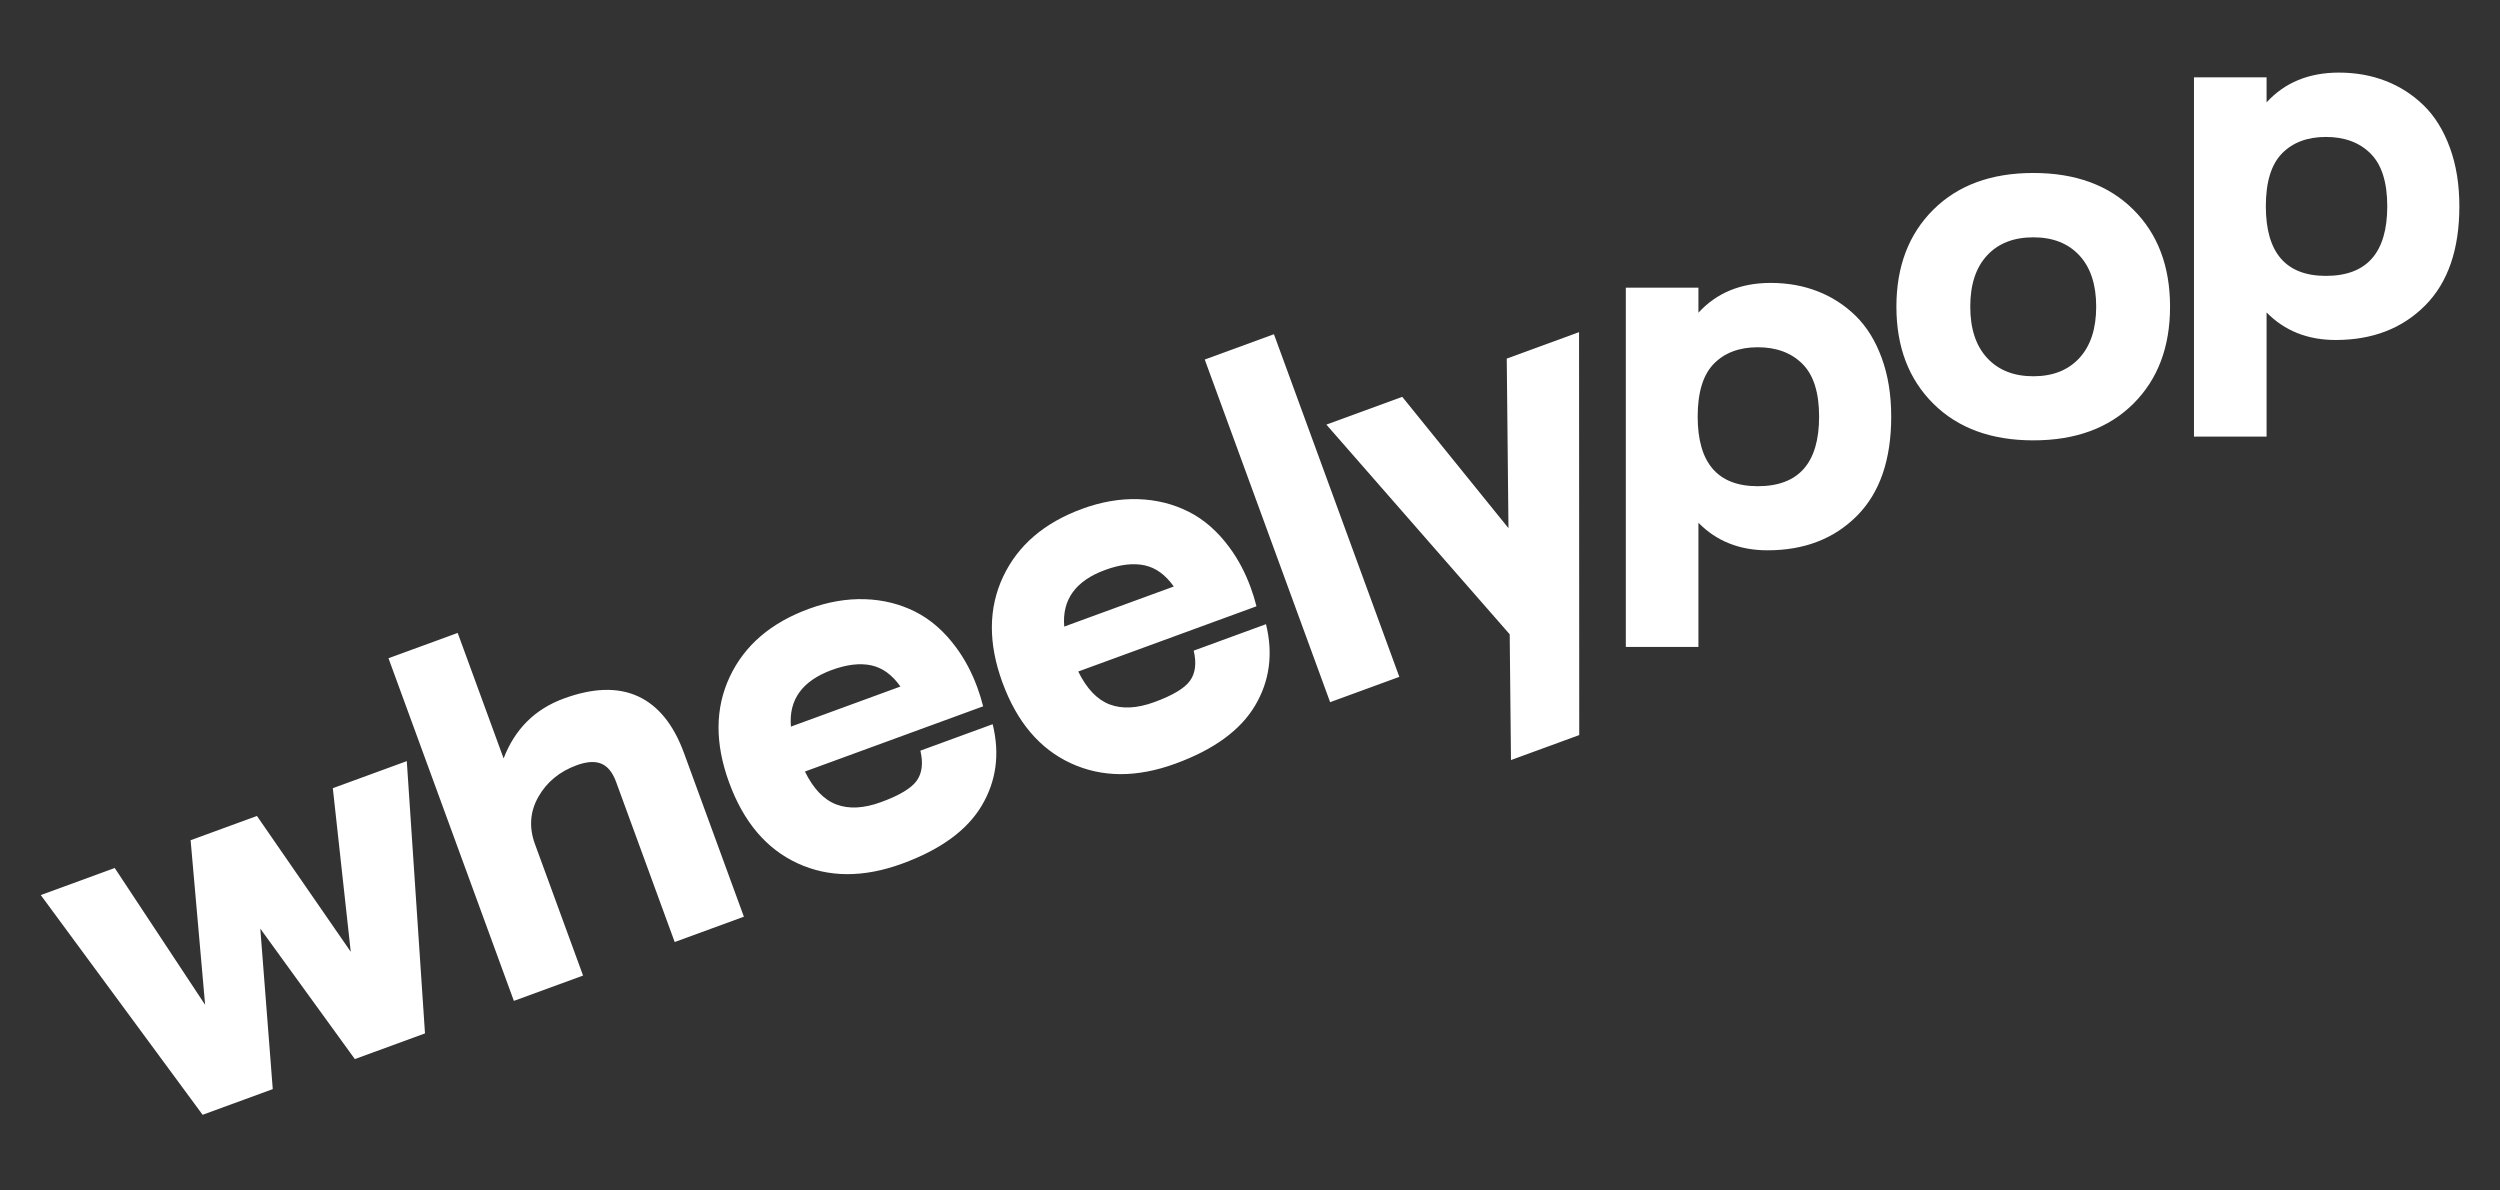
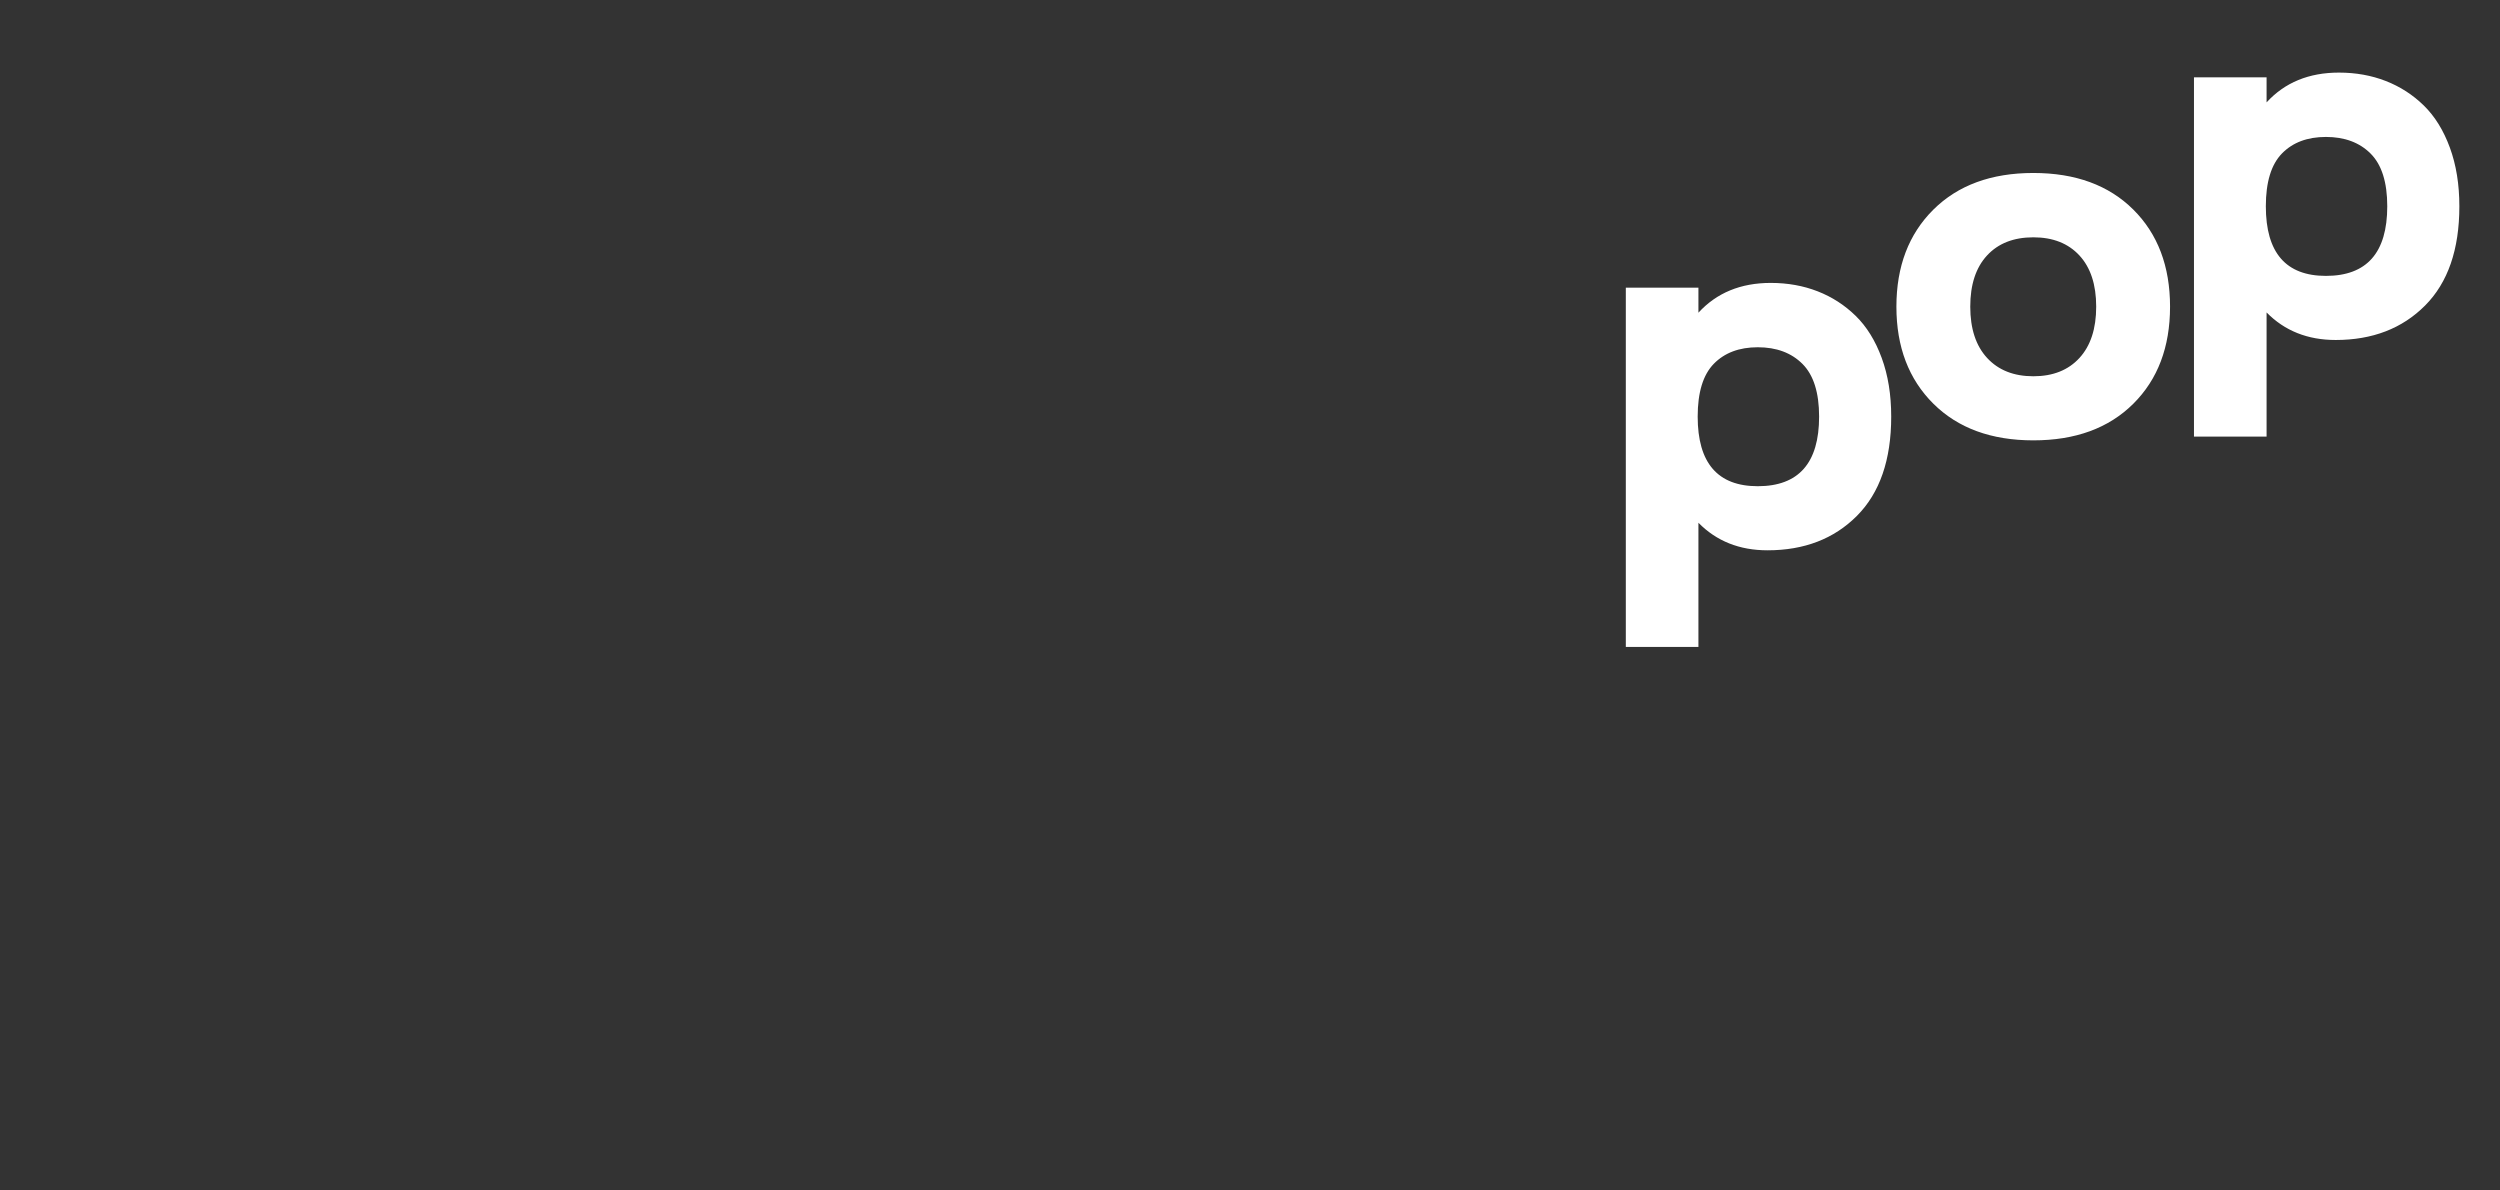
<svg xmlns="http://www.w3.org/2000/svg" fill="none" viewBox="0 0 794 378" height="378" width="794">
  <rect x="0" y="0" width="794" height="378" fill="#333333" stroke="none" />
  <mask height="378" width="794" y="0" x="0" maskUnits="userSpaceOnUse" style="mask-type:luminance" id="mask0_1_29">
-     <path fill="white" d="M0 3.05176e-05H793.701V377.953H0V3.05176e-05Z" />
-   </mask>
+     </mask>
  <g mask="url(#mask0_1_29)">
    <path fill="white" d="M12.948 284.273L64.349 354.056L86.629 345.903L82.67 294.935L112.697 336.363L134.976 328.209L129.196 241.733L105.704 250.329L111.401 302.293L81.605 259.149L60.538 266.857L65.146 319.135L36.44 275.677L12.948 284.273ZM163.206 317.879L185.182 309.837L169.902 268.083C167.962 262.777 168.322 257.776 170.986 253.077C173.649 248.379 177.709 245.032 183.165 243.036C186.348 241.871 188.952 241.707 190.976 242.541C193 243.376 194.566 245.308 195.674 248.339L214.282 299.188L236.26 291.145L217.236 239.161C213.926 230.116 209.068 224.119 202.66 221.164C196.25 218.211 188.398 218.436 179.102 221.836C169.908 225.201 163.522 231.548 159.948 240.876L145.361 201.015L123.384 209.057L163.206 317.879ZM231.568 248.524C236.152 261.053 243.392 269.604 253.285 274.175C263.178 278.745 274.262 278.785 286.54 274.292C298.716 269.837 307.128 263.708 311.776 255.907C316.425 248.103 317.593 239.471 315.274 230.008L292.313 238.411C293.245 242.365 292.861 245.543 291.161 247.94C289.46 250.339 285.68 252.611 279.82 254.753C274.364 256.751 269.644 257.003 265.66 255.511C261.676 254.019 258.337 250.528 255.641 245.04L312.25 224.325C311.713 222.231 311.101 220.248 310.417 218.38C308.68 213.629 306.446 209.407 303.717 205.707C299.944 200.559 295.6 196.749 290.685 194.279C285.772 191.811 280.432 190.484 274.665 190.303C268.898 190.121 262.985 191.141 256.922 193.359C244.848 197.777 236.466 204.968 231.777 214.935C227.089 224.899 227.018 236.096 231.568 248.524ZM251.193 230.772C250.468 222.216 254.804 216.219 264.201 212.779C268.949 211.041 273.109 210.549 276.68 211.307C280.25 212.061 283.35 214.307 285.977 218.043L251.193 230.772ZM318.376 216.756C322.961 229.285 330.2 237.836 340.093 242.407C349.986 246.979 361.072 247.019 373.348 242.524C385.524 238.069 393.936 231.941 398.586 224.137C403.234 216.336 404.401 207.703 402.082 198.239L379.121 206.643C380.053 210.599 379.669 213.775 377.969 216.172C376.268 218.572 372.488 220.843 366.628 222.987C361.172 224.983 356.452 225.236 352.469 223.744C348.485 222.249 345.146 218.76 342.449 213.273L399.058 192.557C398.521 190.463 397.91 188.481 397.226 186.612C395.488 181.863 393.256 177.64 390.528 173.94C386.753 168.791 382.408 164.983 377.494 162.512C372.58 160.043 367.24 158.717 361.473 158.535C355.708 158.353 349.793 159.373 343.73 161.592C331.657 166.011 323.274 173.201 318.586 183.167C313.897 193.132 313.826 204.329 318.376 216.756ZM338.001 199.004C337.276 190.448 341.612 184.451 351.009 181.011C355.758 179.273 359.917 178.783 363.488 179.539C367.058 180.295 370.158 182.54 372.785 186.276L338.001 199.004ZM422.449 223.011L444.425 214.968L404.602 106.147L382.626 114.189L422.449 223.011ZM501.565 233.46L501.505 105.487L478.544 113.889L479.089 167.74L445.352 126.036L421.254 134.853L479.481 201.452L479.888 241.393C484.052 239.868 501.565 233.46 501.565 233.46Z" />
  </g>
  <mask height="378" width="794" y="0" x="0" maskUnits="userSpaceOnUse" style="mask-type:luminance" id="mask1_1_29">
    <path fill="white" d="M0 3.05176e-05H793.701V377.953H0V3.05176e-05Z" />
  </mask>
  <g mask="url(#mask1_1_29)">
    <path fill="white" d="M516.361 205.469H539.42V166.029C545.147 171.86 552.461 174.777 561.368 174.777C573.029 174.777 582.492 171.132 589.755 163.842C597.016 156.554 600.648 146.044 600.648 132.314C600.648 125.369 599.641 119.154 597.627 113.668C595.612 108.181 592.856 103.728 589.356 100.31C585.859 96.89 581.829 94.293 577.271 92.517C572.712 90.741 567.756 89.853 562.401 89.853C552.86 89.853 545.199 93.008 539.42 99.316V91.364H516.361V205.469ZM539.183 132.314C539.183 124.628 540.892 119.034 544.311 115.537C547.731 112.038 552.383 110.289 558.267 110.289C564.204 110.289 568.935 112.052 572.459 115.576C575.985 119.101 577.748 124.681 577.748 132.314C577.748 147.052 571.253 154.42 558.267 154.42C545.544 154.42 539.183 147.052 539.183 132.314ZM602.297 97.398C602.297 110.174 606.207 120.444 614.027 128.21C621.845 135.977 632.435 139.858 645.793 139.858C659.152 139.858 669.727 135.99 677.52 128.25C685.312 120.51 689.208 110.226 689.208 97.398C689.208 84.569 685.312 74.285 677.52 66.546C669.727 58.806 659.152 54.937 645.793 54.937C632.435 54.937 621.845 58.82 614.027 66.586C606.207 74.352 602.297 84.622 602.297 97.398ZM625.755 97.398C625.755 90.4 627.531 84.98 631.083 81.137C634.635 77.293 639.537 75.372 645.793 75.372C651.995 75.372 656.872 77.293 660.424 81.137C663.976 84.98 665.751 90.4 665.751 97.398C665.751 104.396 663.976 109.829 660.424 113.698C656.872 117.569 651.995 119.502 645.793 119.502C639.591 119.502 634.701 117.569 631.121 113.698C627.544 109.829 625.755 104.396 625.755 97.398ZM696.807 138.673H719.867V99.233C725.592 105.064 732.908 107.98 741.813 107.98C753.476 107.98 762.937 104.336 770.2 97.046C777.463 89.757 781.093 79.248 781.093 65.517C781.093 58.573 780.088 52.358 778.072 46.87C776.057 41.384 773.303 36.932 769.803 33.513C766.304 30.093 762.276 27.496 757.717 25.721C753.157 23.945 748.201 23.057 742.848 23.057C733.305 23.057 725.644 26.21 719.867 32.518V24.566H696.807V138.673ZM719.629 65.517C719.629 57.832 721.337 52.238 724.756 48.74C728.176 45.241 732.828 43.493 738.712 43.493C744.649 43.493 749.38 45.254 752.905 48.78C756.432 52.305 758.193 57.885 758.193 65.517C758.193 80.256 751.7 87.622 738.712 87.622C725.989 87.622 719.629 80.256 719.629 65.517Z" />
  </g>
</svg>